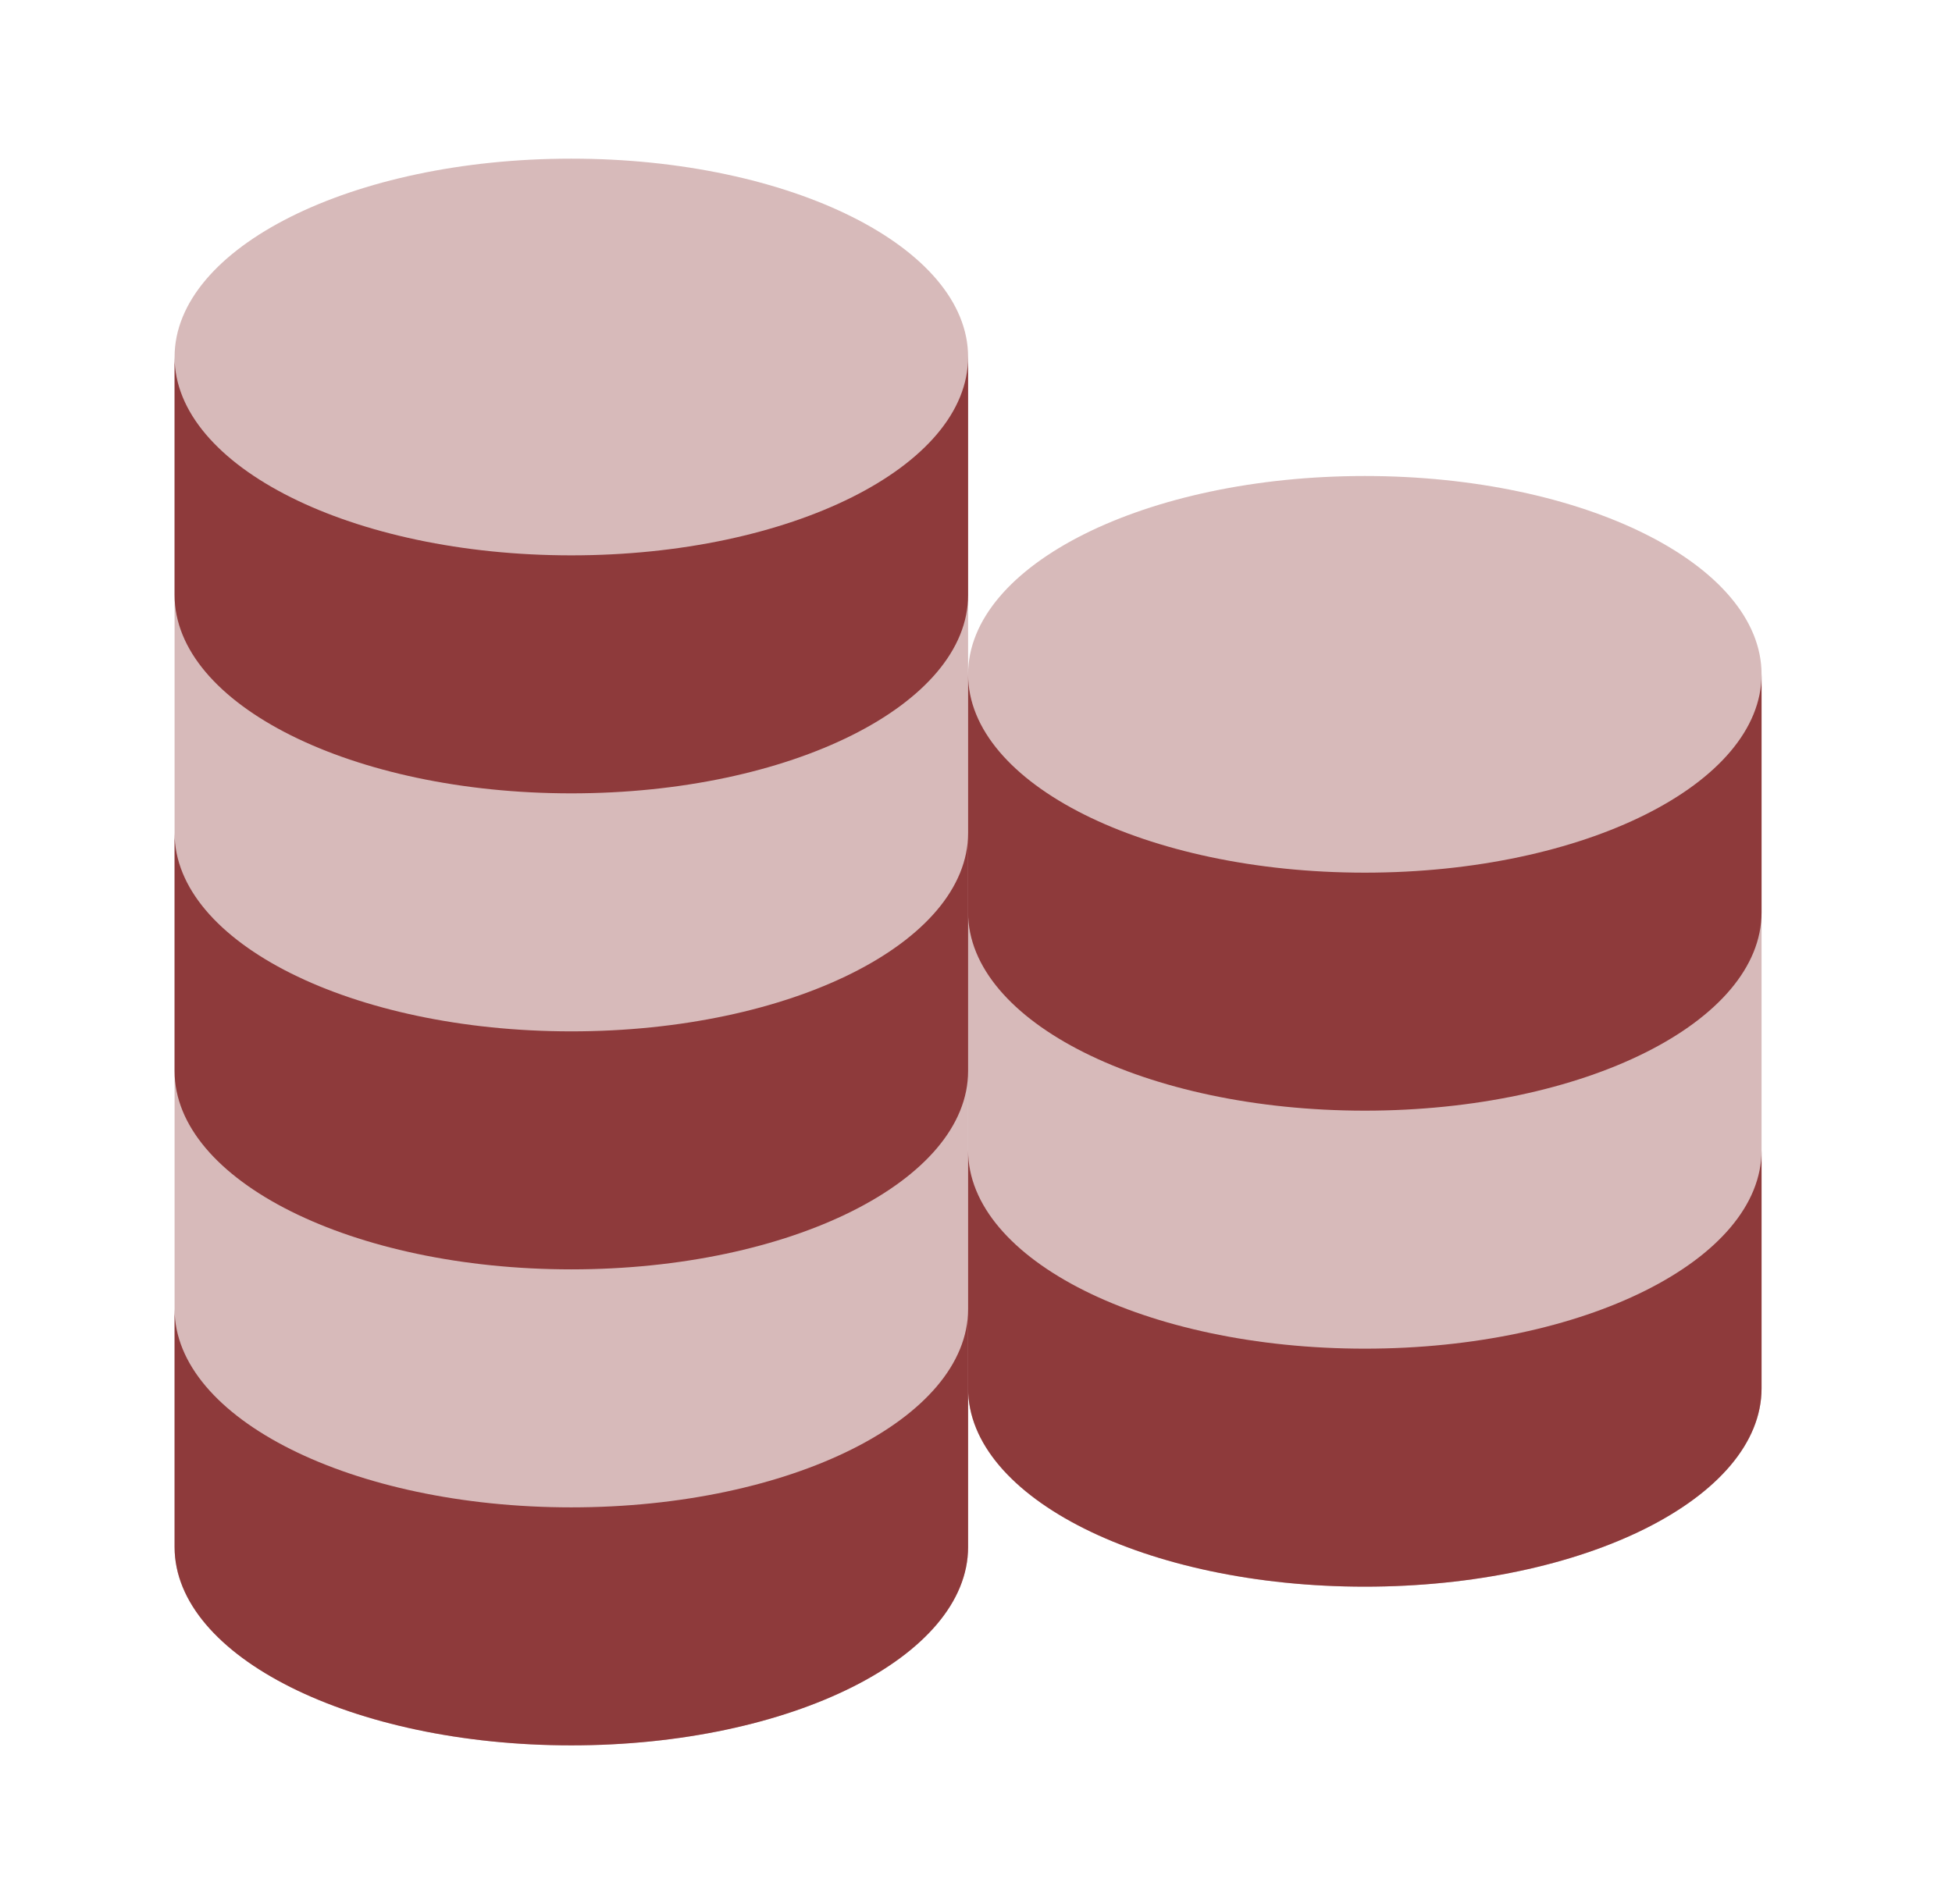
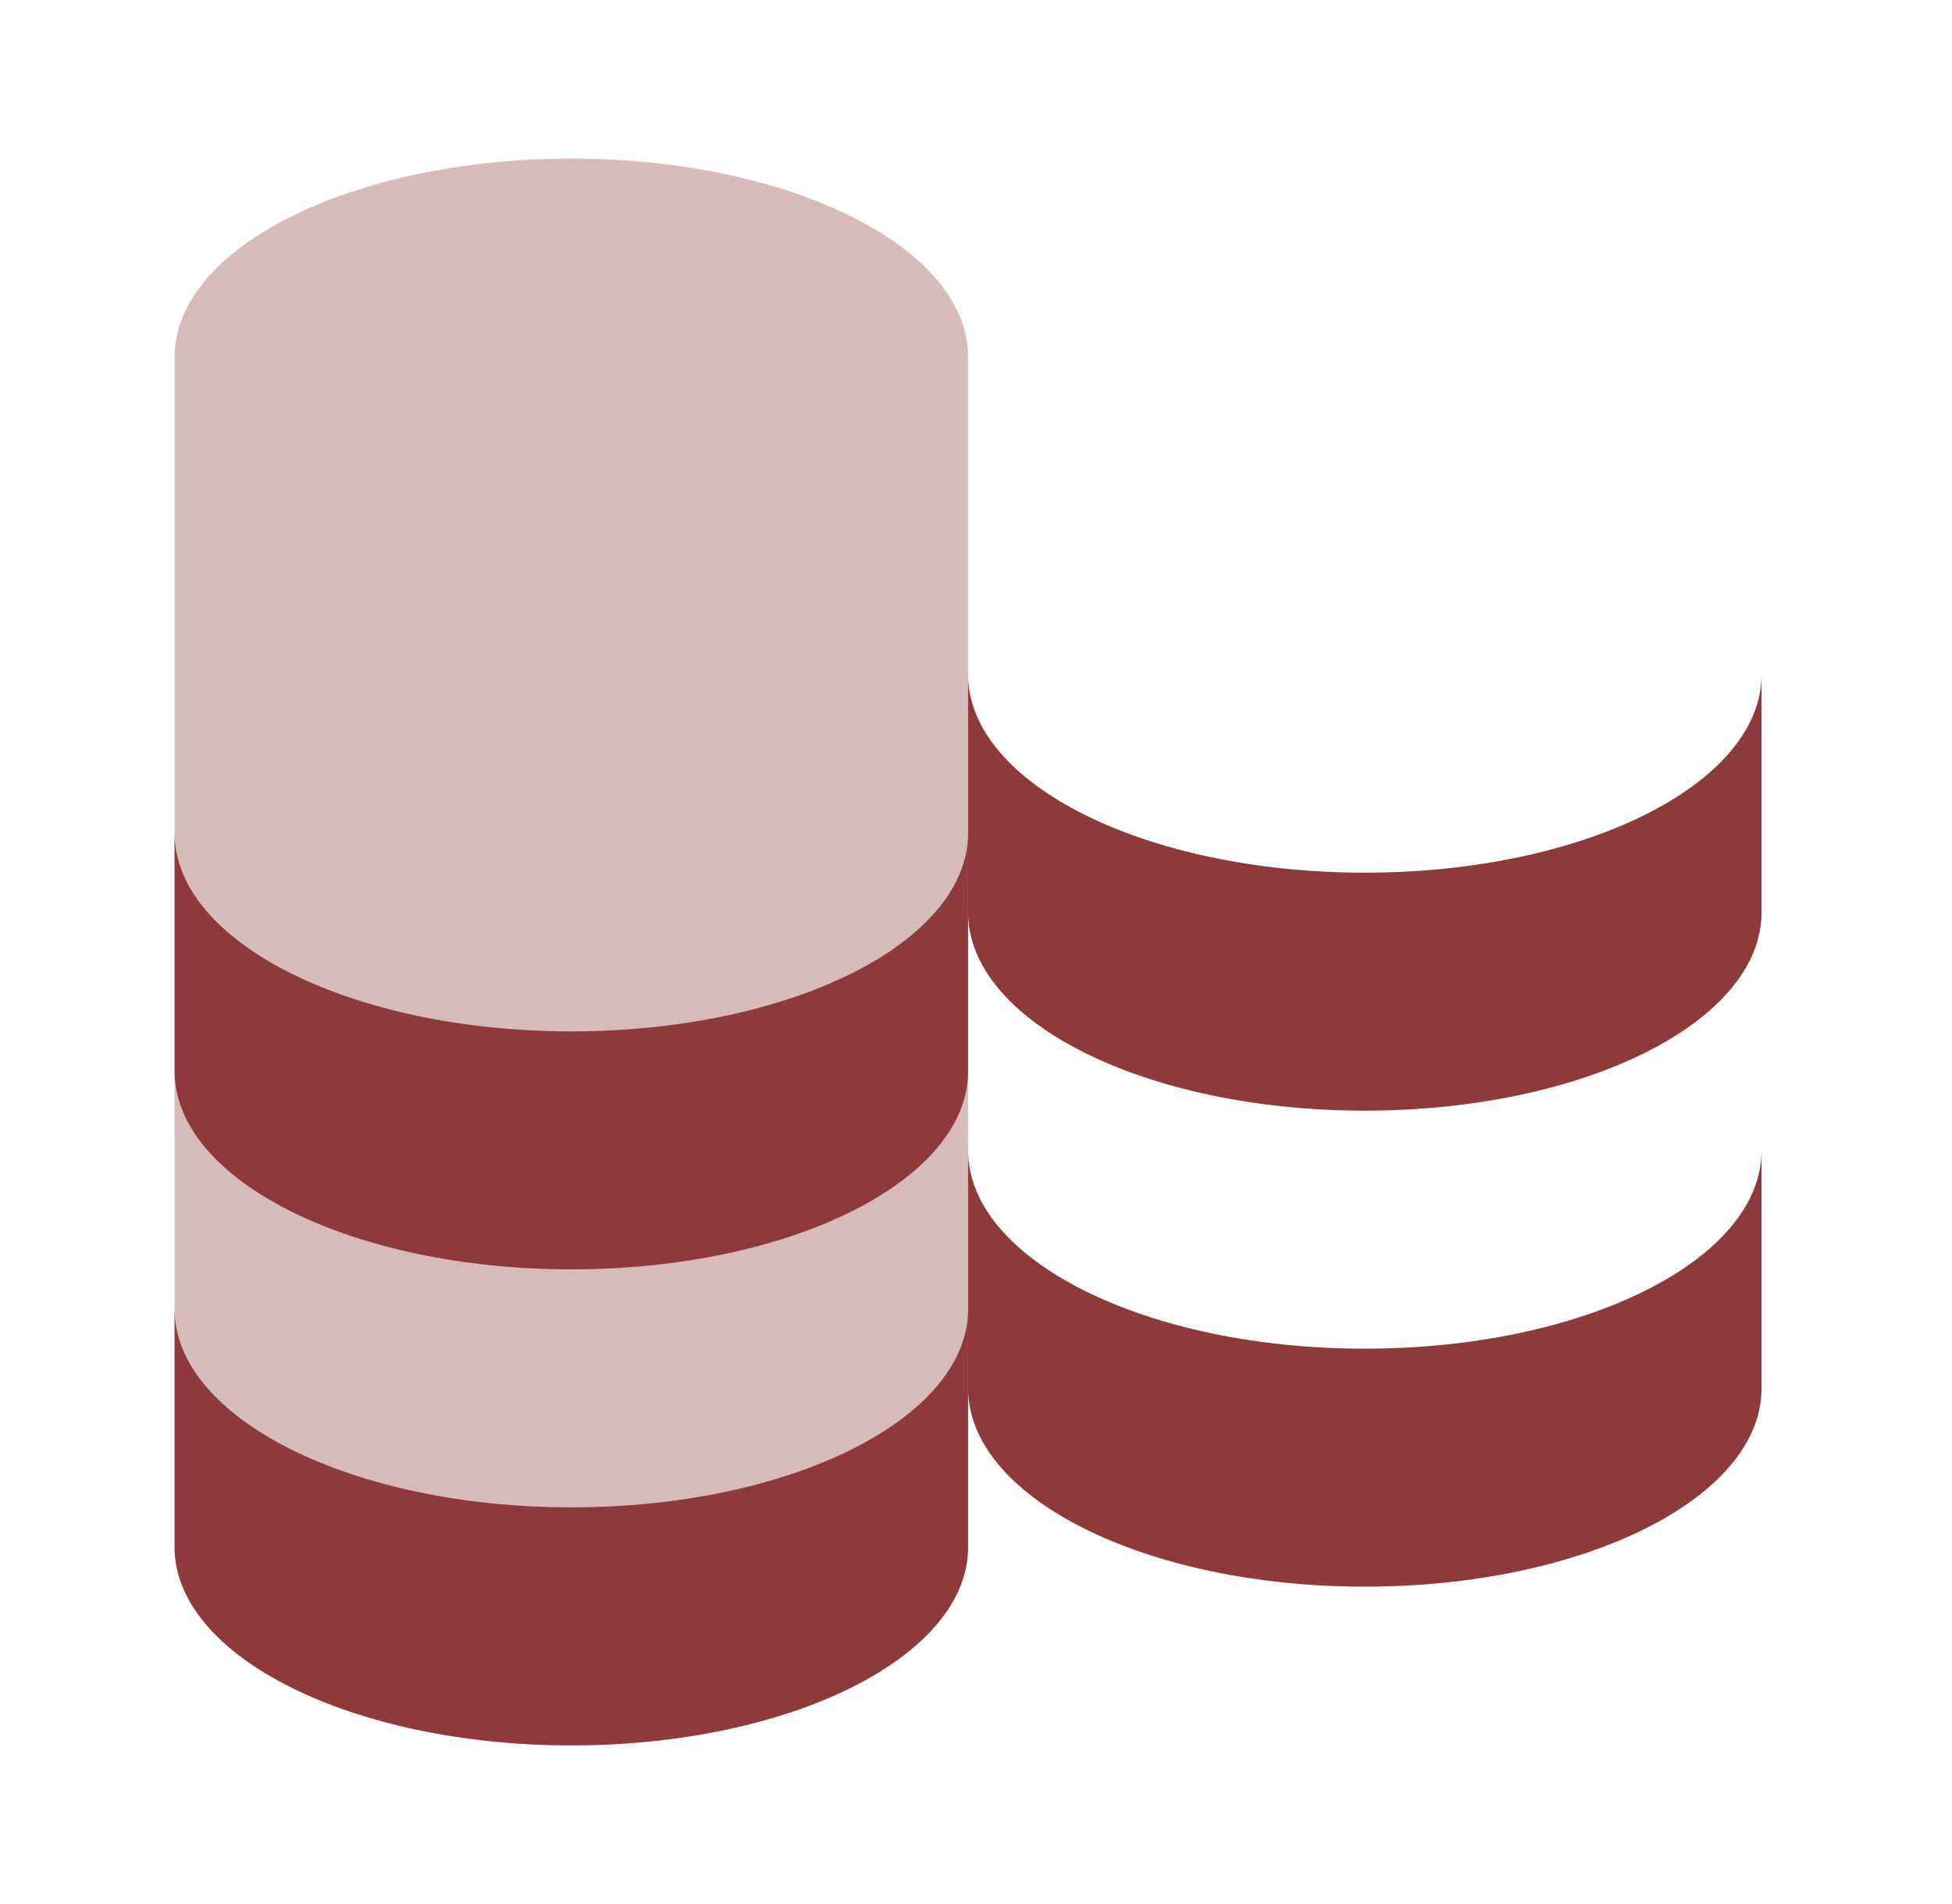
<svg xmlns="http://www.w3.org/2000/svg" width="41" height="40" viewBox="0 0 41 40" fill="none">
  <path opacity="0.35" d="M20.334 7.5C20.334 5.198 16.602 3.333 12 3.333C7.399 3.333 3.667 5.198 3.667 7.5C3.667 7.988 3.667 32.012 3.667 32.5C3.667 34.802 7.399 36.667 12 36.667C16.602 36.667 20.334 34.802 20.334 32.5C20.334 32.012 20.334 7.988 20.334 7.5Z" fill="#8E3A3B" />
-   <path opacity="0.35" d="M37 14.167C37 11.865 33.269 10 28.667 10C24.065 10 20.334 11.865 20.334 14.167C20.334 14.655 20.334 28.678 20.334 29.167C20.334 31.468 24.065 33.333 28.667 33.333C33.269 33.333 37 31.468 37 29.167C37 28.678 37 14.655 37 14.167Z" fill="#8E3A3B" />
  <path d="M28.667 28.333C24.065 28.333 20.334 26.468 20.334 24.167C20.334 26.85 20.334 28.992 20.334 29.167C20.334 31.468 24.065 33.333 28.667 33.333C33.269 33.333 37 31.468 37 29.167C37 28.992 37 26.85 37 24.167C37 26.468 33.269 28.333 28.667 28.333Z" fill="#8E3A3B" />
  <path d="M12 31.667C7.399 31.667 3.667 29.802 3.667 27.5C3.667 30.183 3.667 32.325 3.667 32.5C3.667 34.802 7.399 36.667 12 36.667C16.602 36.667 20.334 34.802 20.334 32.5C20.334 32.325 20.334 30.183 20.334 27.5C20.334 29.802 16.602 31.667 12 31.667Z" fill="#8E3A3B" />
  <path d="M12 21.667C7.399 21.667 3.667 19.802 3.667 17.5C3.667 20.183 3.667 22.325 3.667 22.5C3.667 24.802 7.399 26.667 12 26.667C16.602 26.667 20.334 24.802 20.334 22.5C20.334 22.325 20.334 20.183 20.334 17.5C20.334 19.802 16.602 21.667 12 21.667Z" fill="#8E3A3B" />
-   <path d="M12 11.667C7.399 11.667 3.667 9.802 3.667 7.5C3.667 10.183 3.667 12.325 3.667 12.5C3.667 14.802 7.399 16.667 12 16.667C16.602 16.667 20.334 14.802 20.334 12.5C20.334 12.325 20.334 10.183 20.334 7.5C20.334 9.802 16.602 11.667 12 11.667Z" fill="#8E3A3B" />
  <path d="M28.667 18.333C24.065 18.333 20.334 16.468 20.334 14.167C20.334 16.85 20.334 18.992 20.334 19.167C20.334 21.468 24.065 23.333 28.667 23.333C33.269 23.333 37 21.468 37 19.167C37 18.992 37 16.85 37 14.167C37 16.468 33.269 18.333 28.667 18.333Z" fill="#8E3A3B" />
</svg>